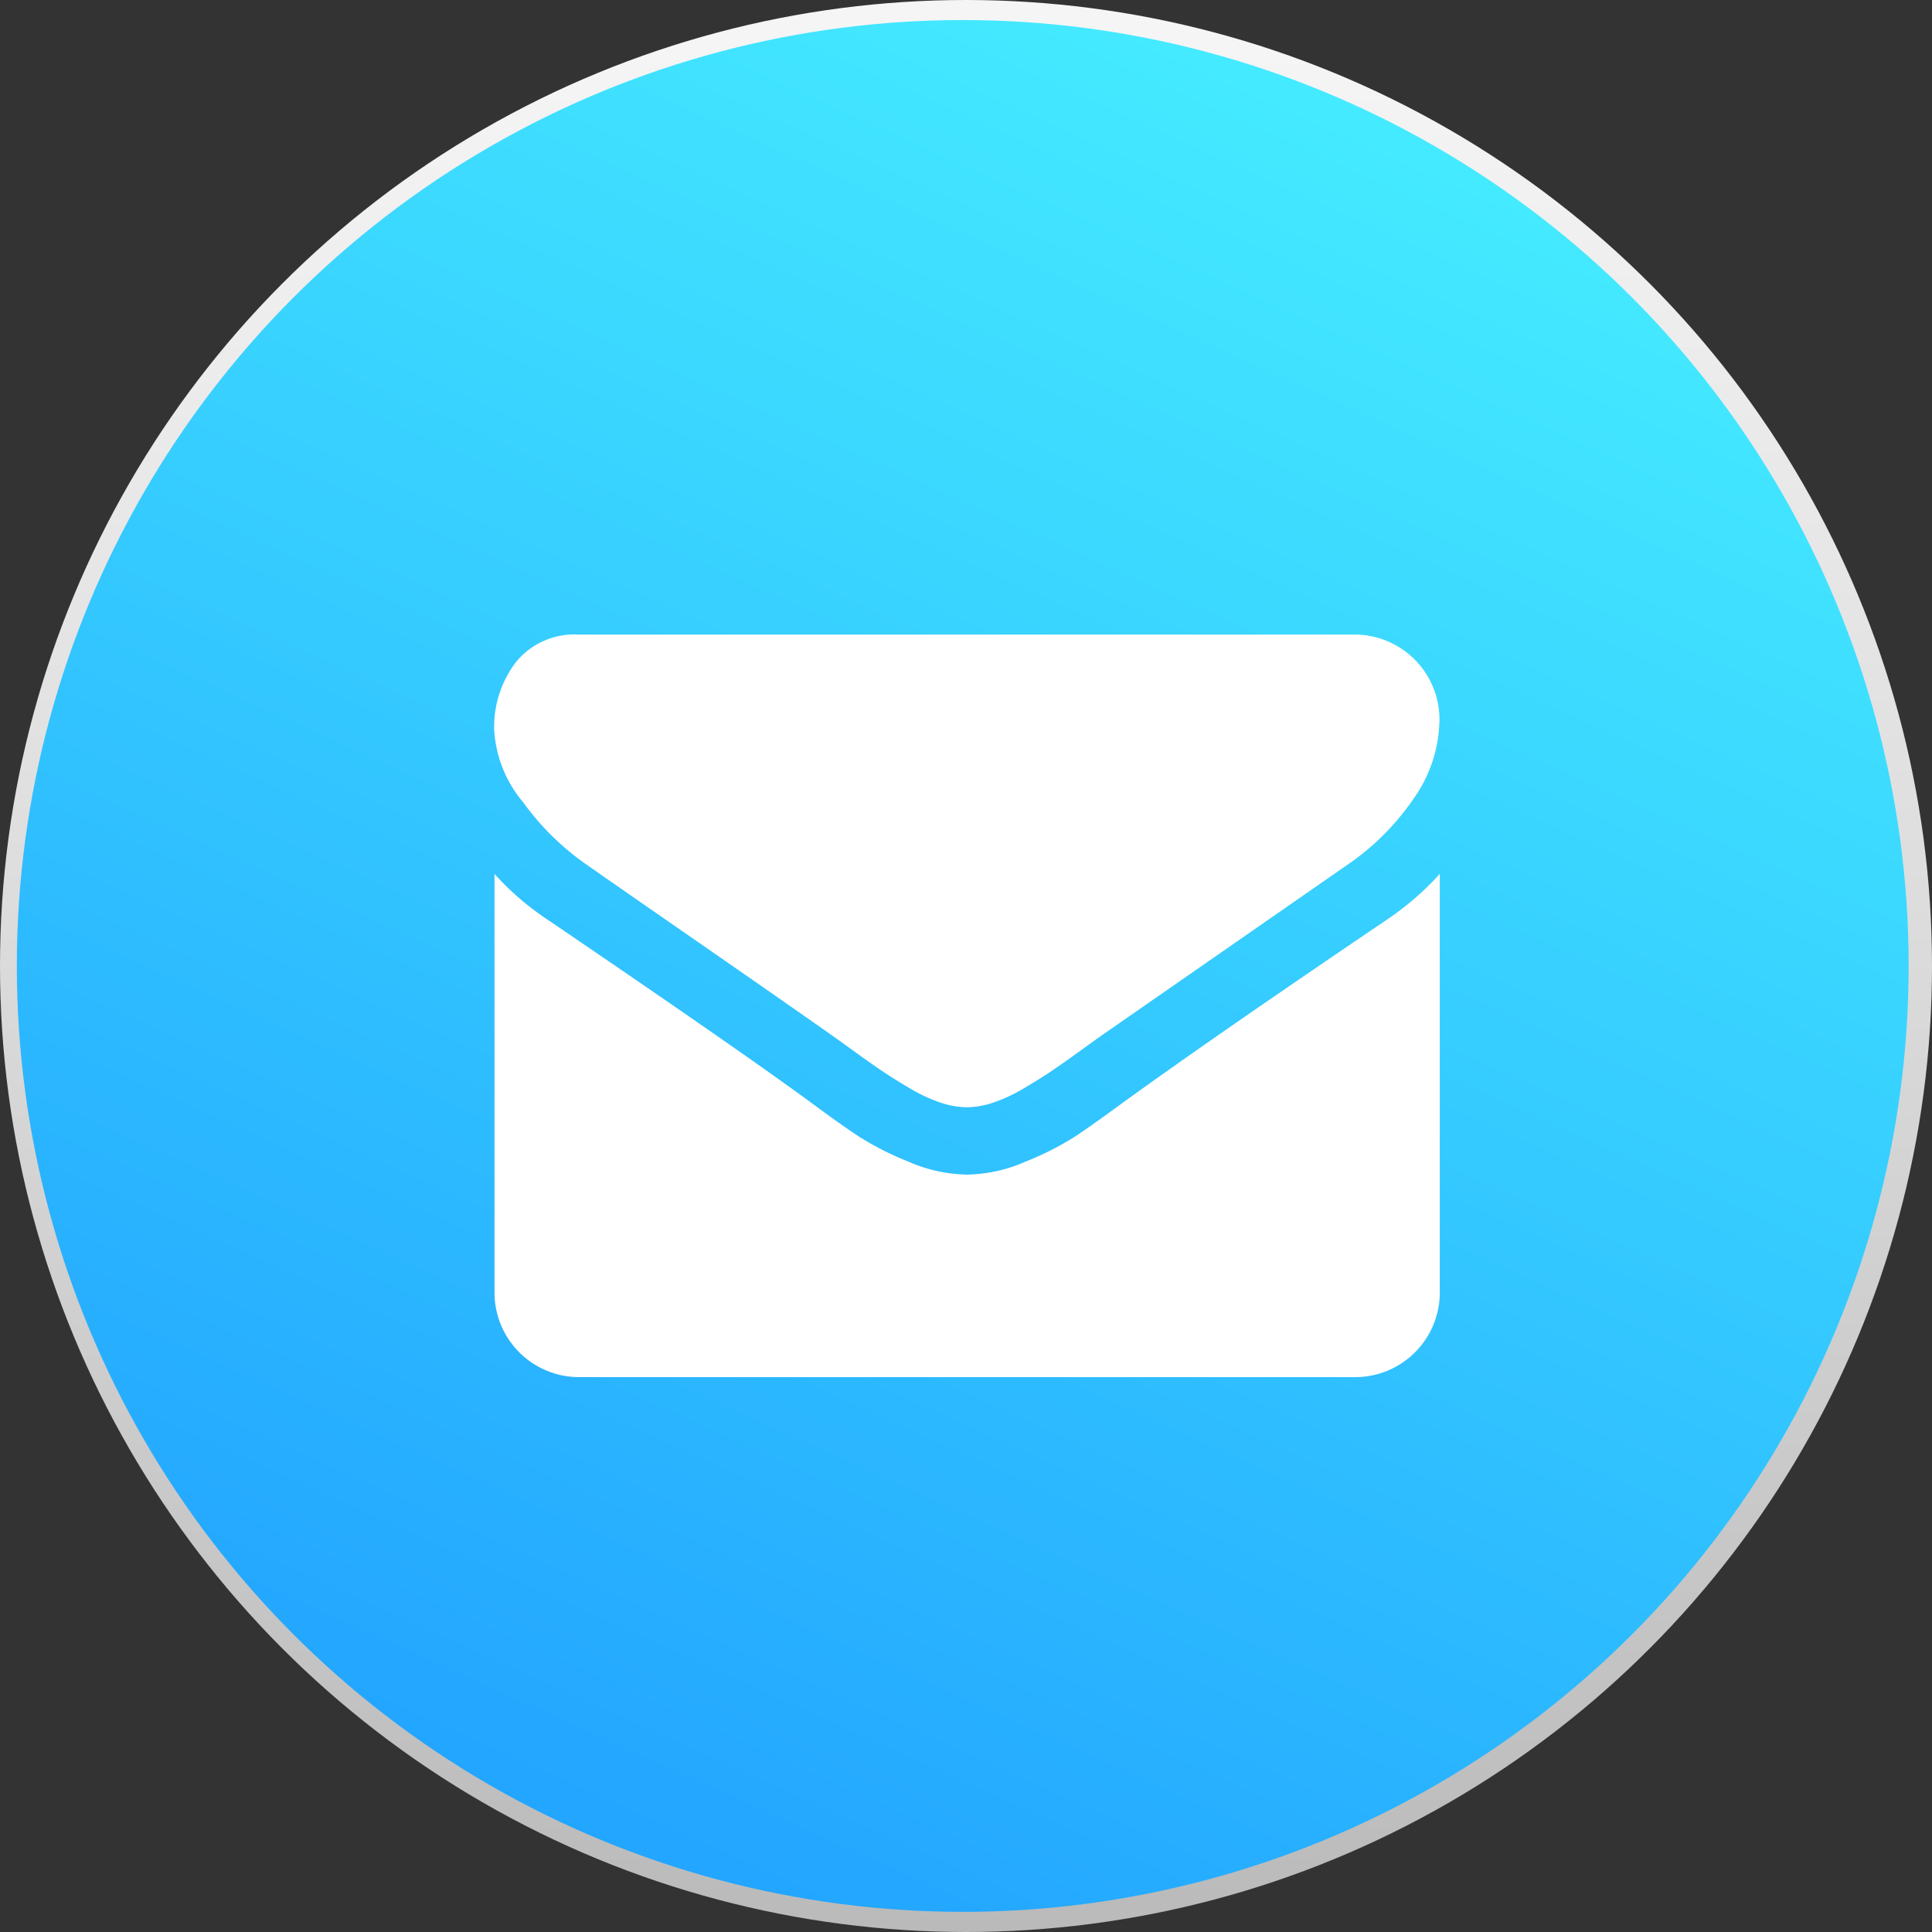
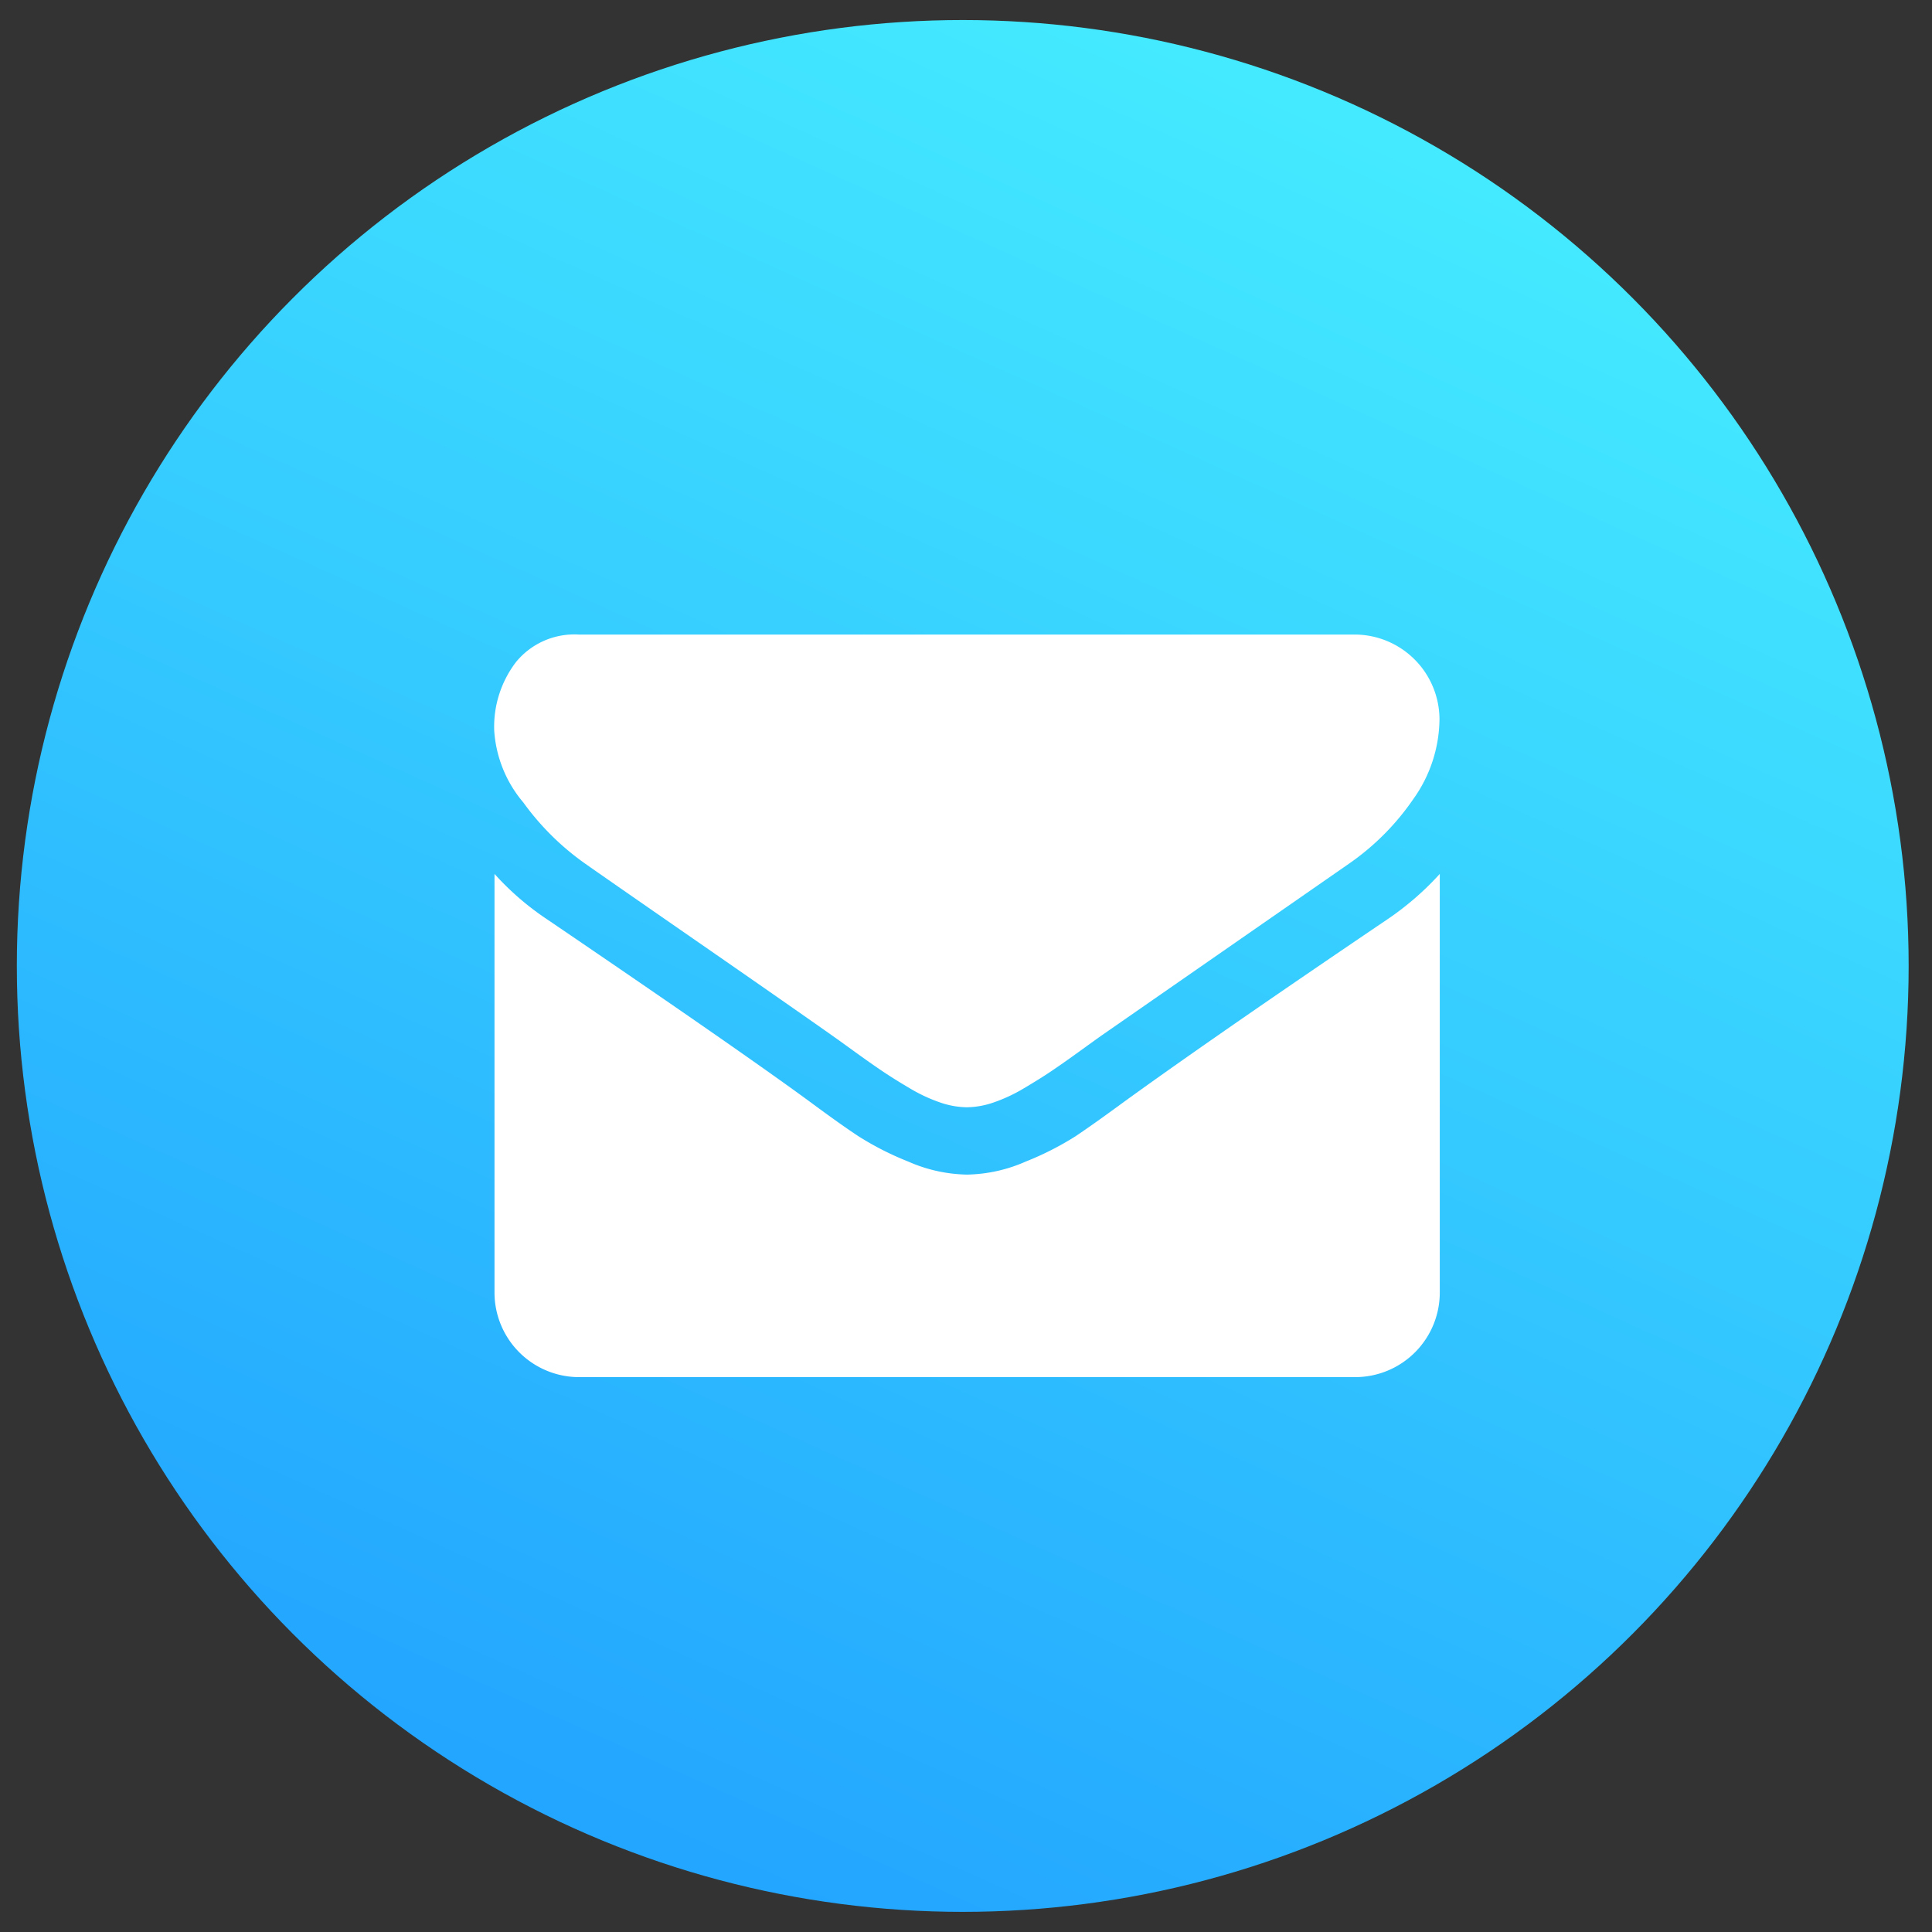
<svg xmlns="http://www.w3.org/2000/svg" width="39.718" height="39.718" viewBox="0 0 39.718 39.718">
  <rect x="0" y="0" width="39.718" height="39.718" fill="#333333" stroke="none" />
  <defs>
    <linearGradient id="linear-gradient" x1="0.5" y1="0.028" x2="0.5" y2="1.103" gradientUnits="objectBoundingBox">
      <stop offset="0" stop-color="#f5f5f5" />
      <stop offset="0.405" stop-color="#ddd" />
      <stop offset="1" stop-color="#b3b3b3" />
    </linearGradient>
    <linearGradient id="linear-gradient-2" x1="0.703" y1="0.05" x2="0.299" y2="0.947" gradientUnits="objectBoundingBox">
      <stop offset="0" stop-color="#44eaff" />
      <stop offset="1" stop-color="#23a6ff" />
    </linearGradient>
  </defs>
  <g id="Group_75696" data-name="Group 75696" transform="translate(-1541.735 -1606.391)">
-     <circle id="Ellipse_292" data-name="Ellipse 292" cx="19.859" cy="19.859" r="19.859" transform="translate(1541.735 1606.391)" fill="url(#linear-gradient)" />
    <circle id="Ellipse_293" data-name="Ellipse 293" cx="19.446" cy="19.446" r="19.446" transform="translate(1542.081 1606.803)" fill="url(#linear-gradient-2)" />
    <g id="Group_995" data-name="Group 995" transform="translate(12.109 -561.258)">
      <g id="Group_994" data-name="Group 994">
        <path id="Path_5266" data-name="Path 5266" d="M1541.651,2185.4q.369.261,2.223,1.545t2.841,1.979c.073.051.226.161.461.331s.43.307.586.412.343.223.564.353a3.274,3.274,0,0,0,.623.292,1.733,1.733,0,0,0,.543.1h.021a1.728,1.728,0,0,0,.543-.1,3.274,3.274,0,0,0,.623-.292c.221-.131.409-.248.564-.353s.351-.242.586-.412.388-.28.461-.331l5.075-3.524a5.176,5.176,0,0,0,1.323-1.334,2.865,2.865,0,0,0,.531-1.637,1.748,1.748,0,0,0-1.735-1.735h-15.963a1.55,1.55,0,0,0-1.285.563,2.191,2.191,0,0,0-.45,1.41,2.538,2.538,0,0,0,.6,1.481A5.408,5.408,0,0,0,1541.651,2185.4Z" fill="#fff" />
        <path id="Path_5267" data-name="Path 5267" d="M1558.134,2186.558q-3.557,2.407-5.4,3.742-.618.454-1,.71a6.184,6.184,0,0,1-1.025.52,3.107,3.107,0,0,1-1.192.266h-.022a3.108,3.108,0,0,1-1.193-.266,6.184,6.184,0,0,1-1.025-.52q-.386-.255-1-.71-1.464-1.074-5.39-3.742a5.736,5.736,0,0,1-1.095-.943v8.61a1.74,1.74,0,0,0,1.735,1.735h15.963a1.74,1.74,0,0,0,1.735-1.735v-8.61A5.974,5.974,0,0,1,1558.134,2186.558Z" fill="#fff" />
      </g>
    </g>
  </g>
</svg>